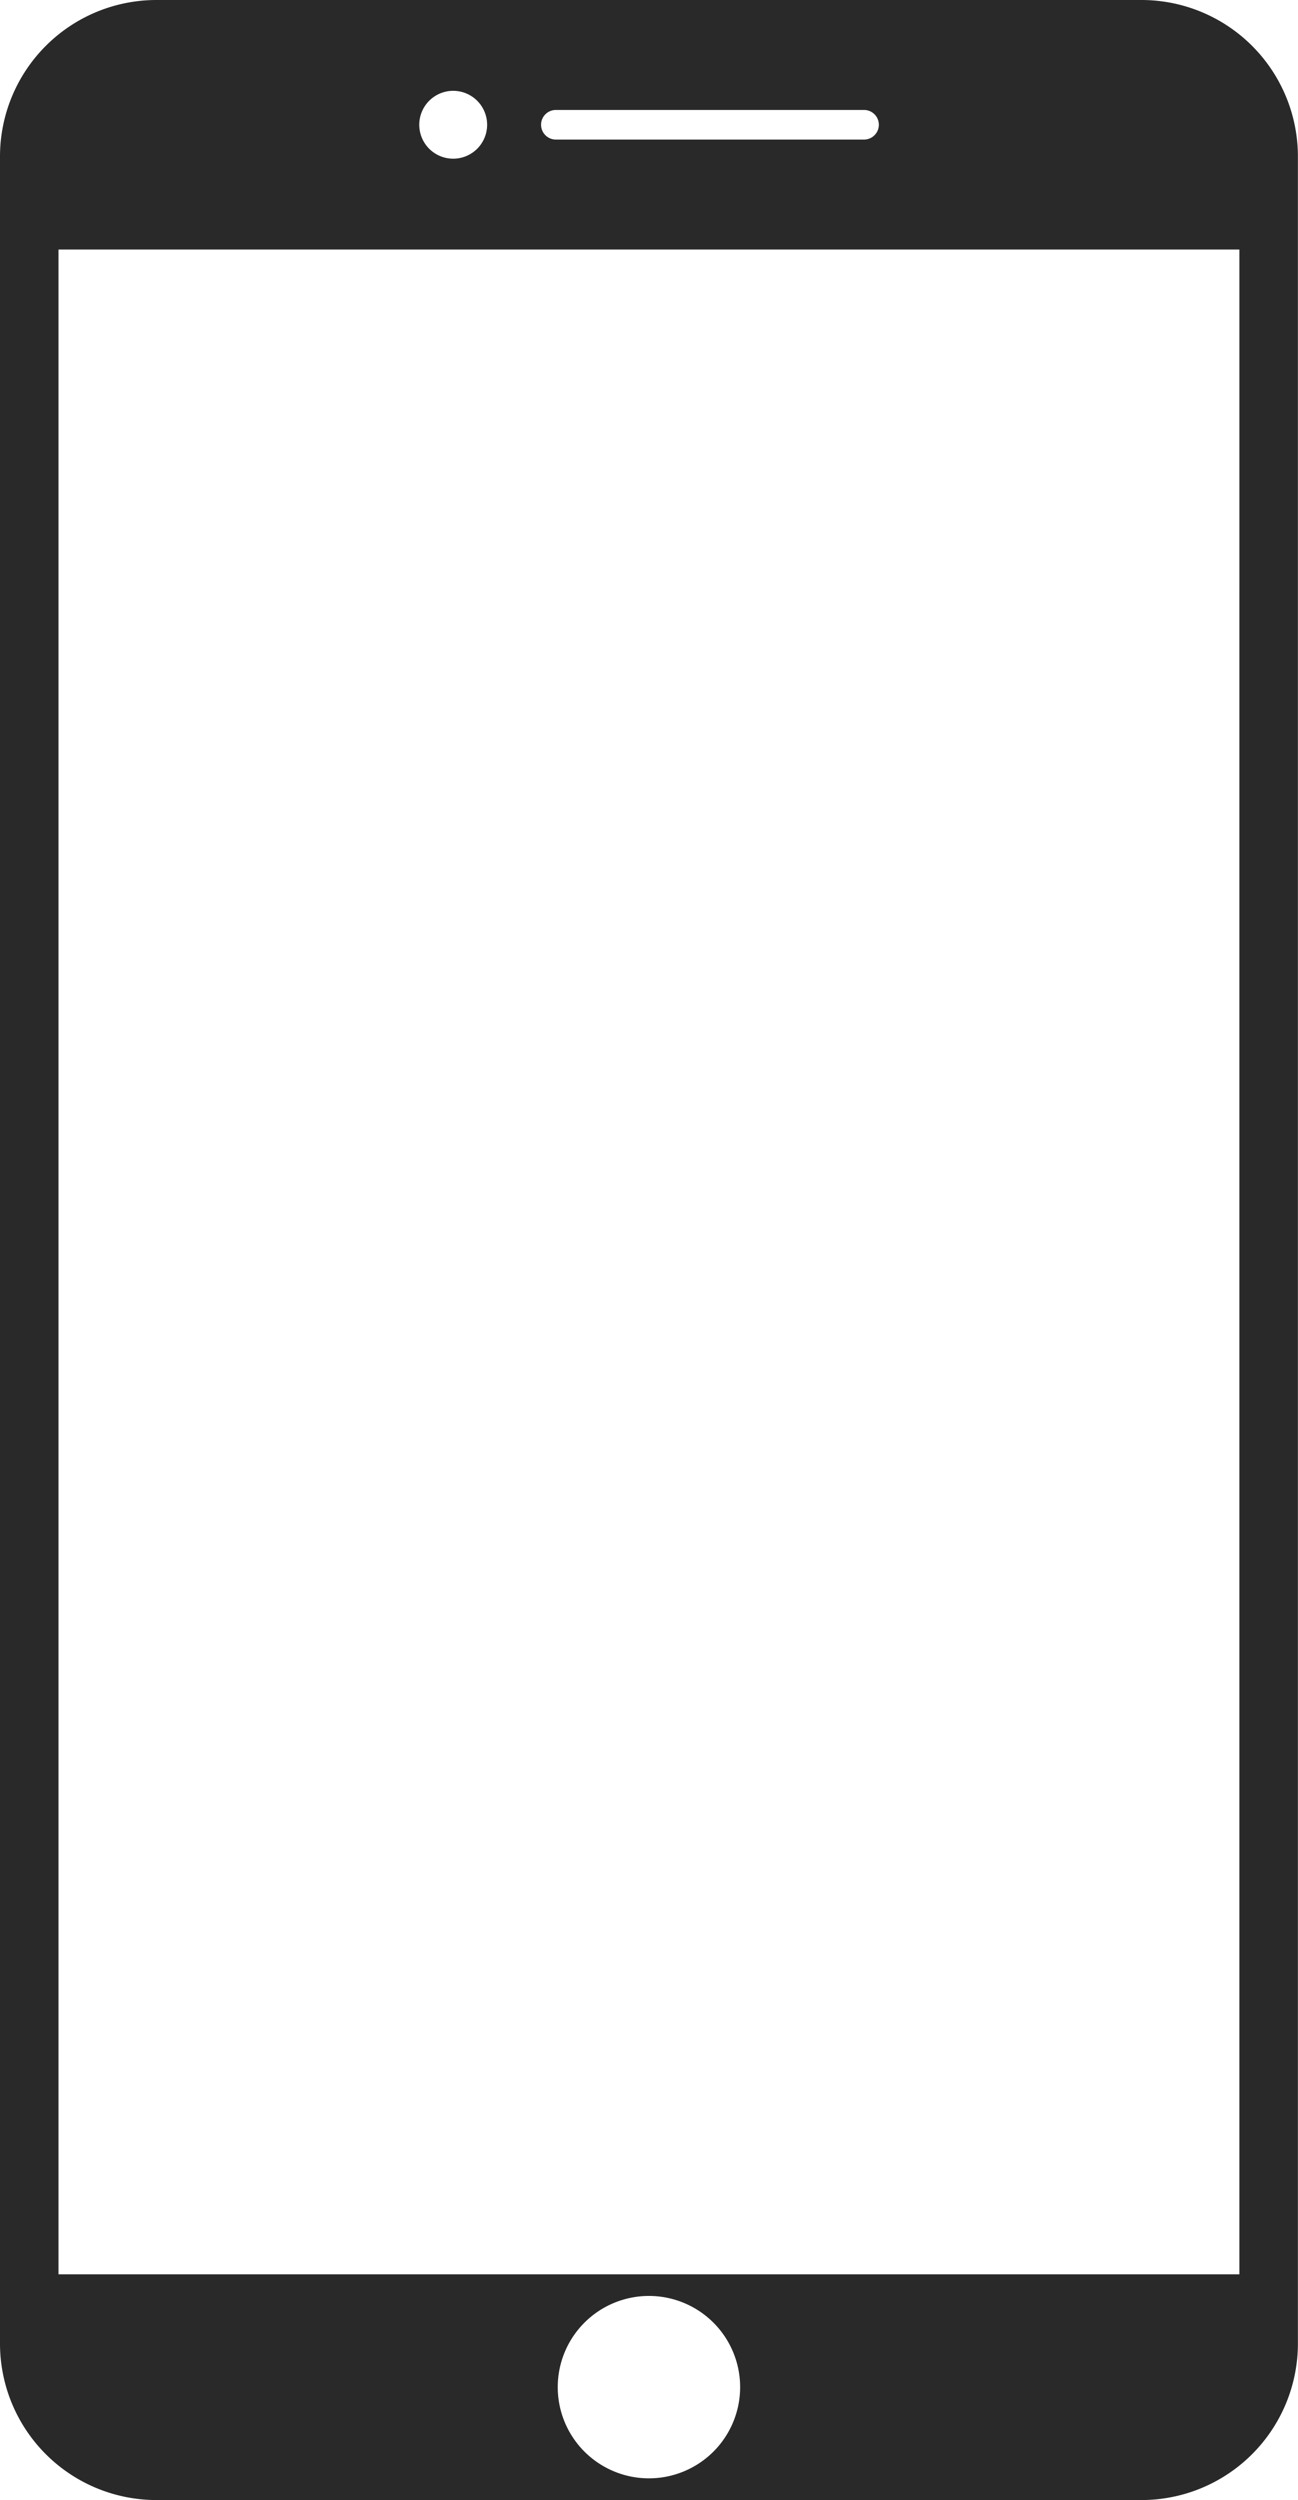
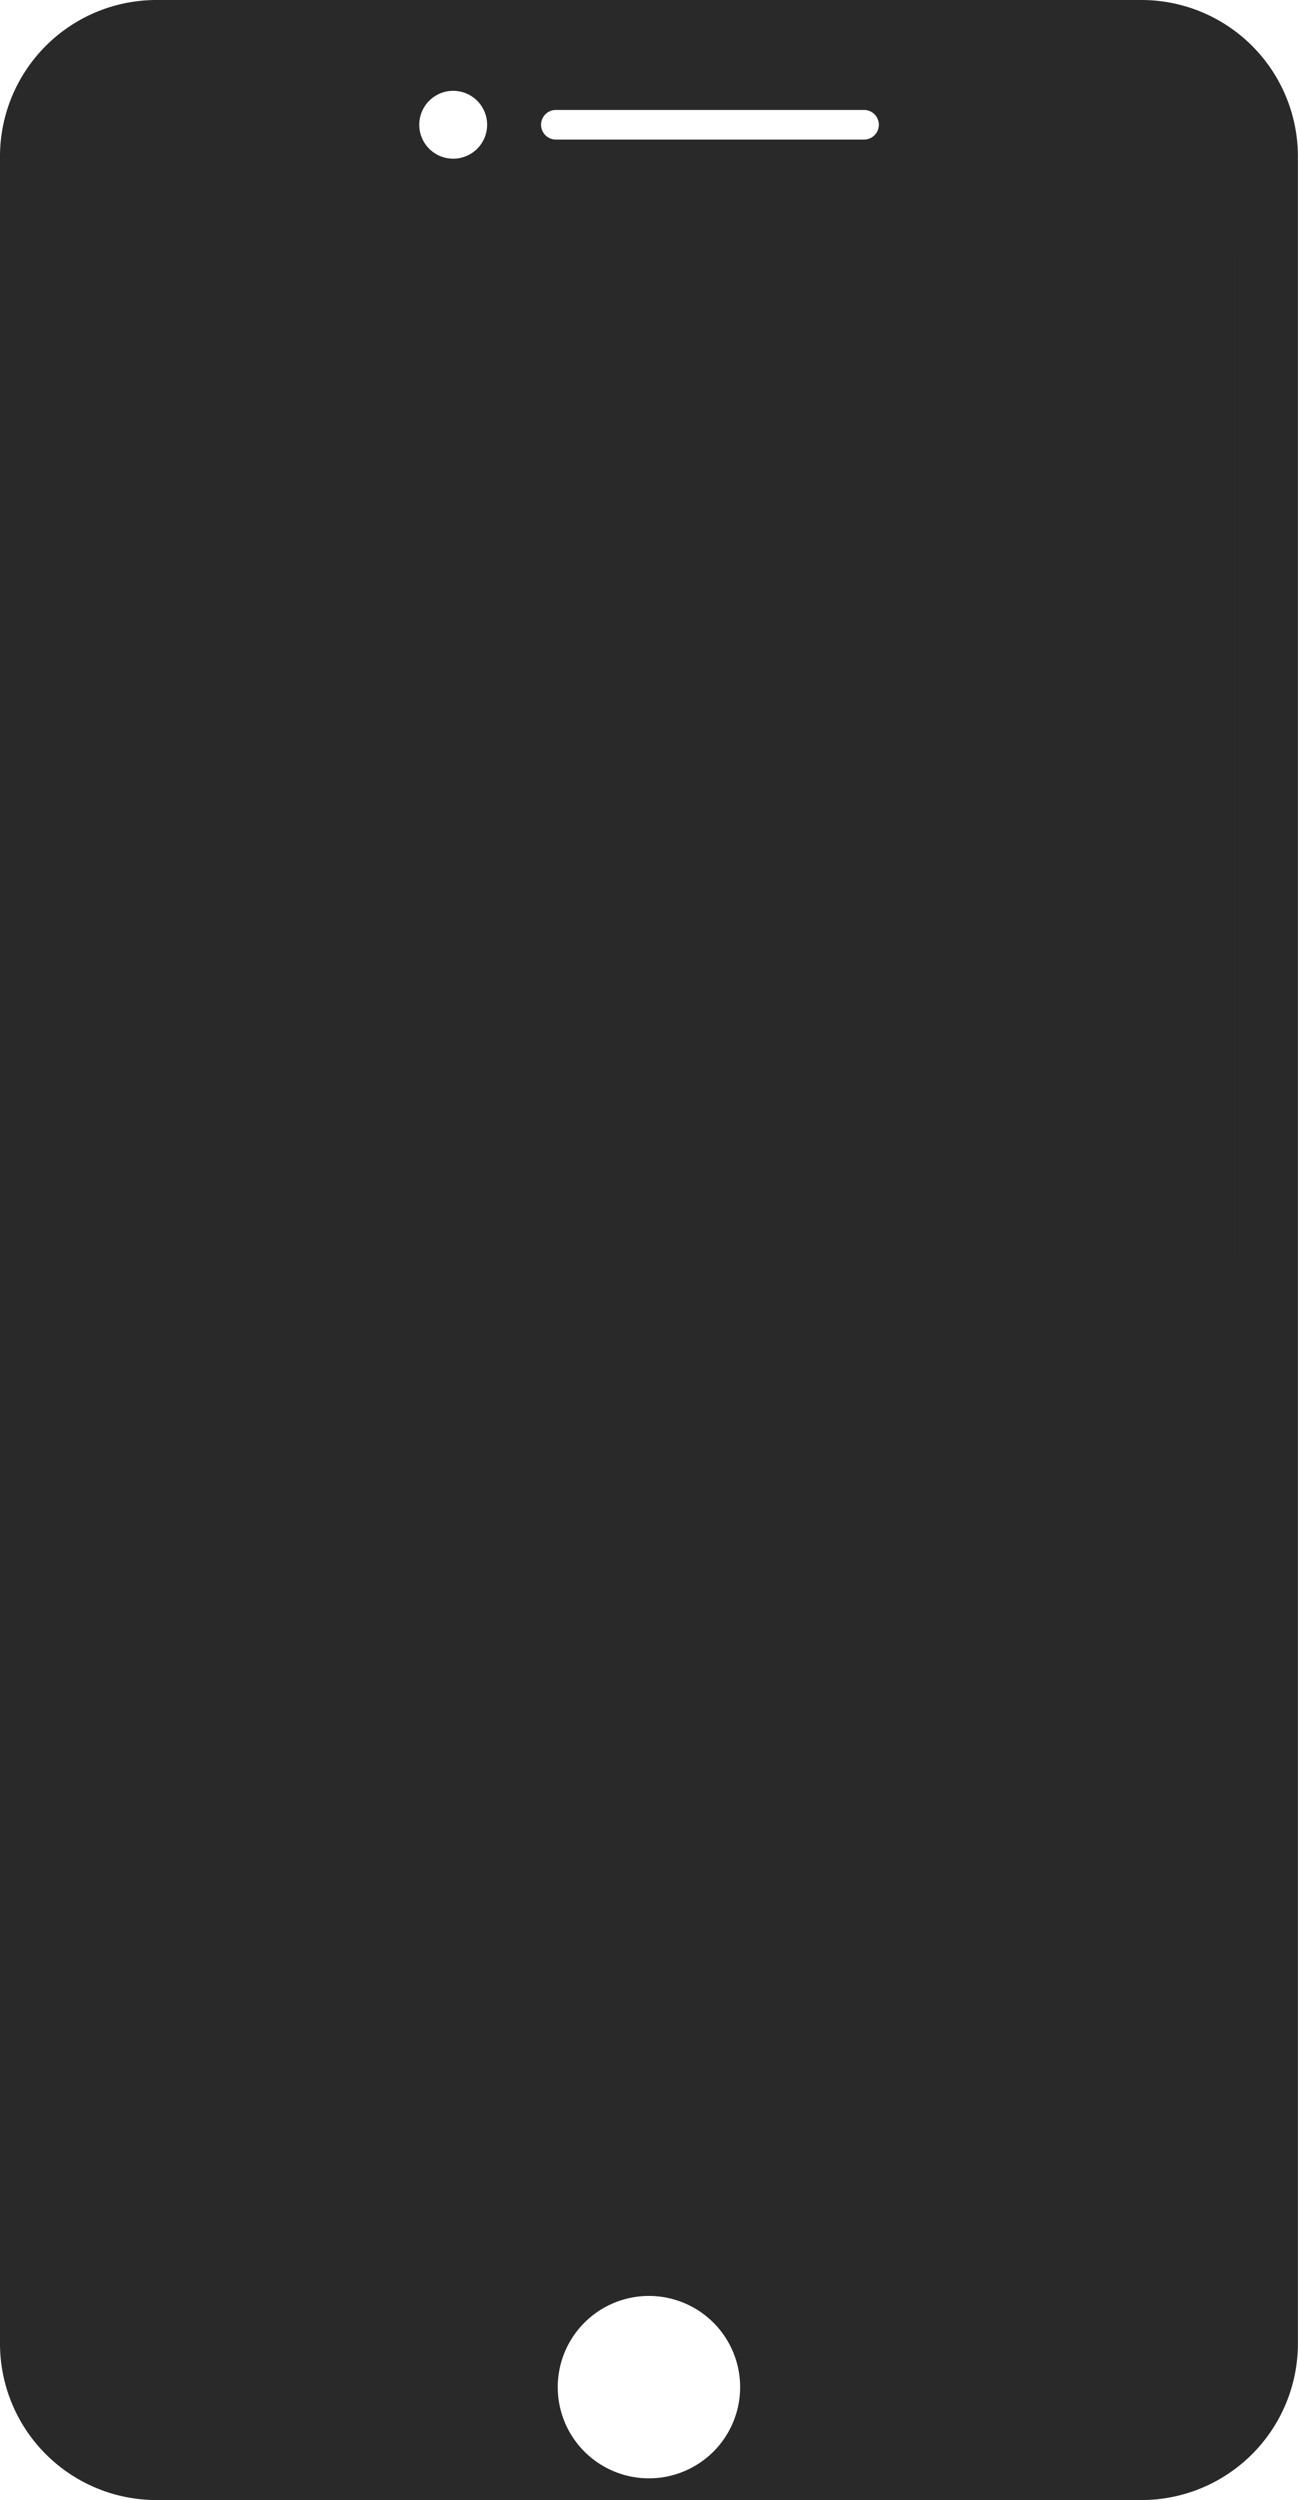
<svg xmlns="http://www.w3.org/2000/svg" fill="#292929" height="750" preserveAspectRatio="xMidYMid meet" version="1" viewBox="-0.0 0.0 389.4 750.0" width="389.4" zoomAndPan="magnify">
  <g data-name="Layer 2">
    <g data-name="Layer 8" id="change1_1">
-       <path d="M342.426,0H46.944A46.945,46.945,0,0,0,0,46.944V703.056A46.945,46.945,0,0,0,46.944,750H342.426a46.944,46.944,0,0,0,46.944-46.944V46.944A46.944,46.944,0,0,0,342.426,0Zm-175.6,32.986h92.318a4.441,4.441,0,1,1,0,8.881H166.829a4.441,4.441,0,1,1,0-8.881Zm-30.867-5.738a10.179,10.179,0,1,1-10.179,10.179A10.178,10.178,0,0,1,135.962,27.248Zm58.723,716.237a27.358,27.358,0,1,1,27.358-27.358A27.358,27.358,0,0,1,194.685,743.485Zm177.137-61.2H17.548V74.854H371.822Z" />
+       <path d="M342.426,0H46.944A46.945,46.945,0,0,0,0,46.944V703.056A46.945,46.945,0,0,0,46.944,750H342.426a46.944,46.944,0,0,0,46.944-46.944V46.944A46.944,46.944,0,0,0,342.426,0Zm-175.6,32.986h92.318a4.441,4.441,0,1,1,0,8.881H166.829a4.441,4.441,0,1,1,0-8.881Zm-30.867-5.738a10.179,10.179,0,1,1-10.179,10.179A10.178,10.178,0,0,1,135.962,27.248Zm58.723,716.237a27.358,27.358,0,1,1,27.358-27.358A27.358,27.358,0,0,1,194.685,743.485Zm177.137-61.2V74.854H371.822Z" />
    </g>
  </g>
</svg>